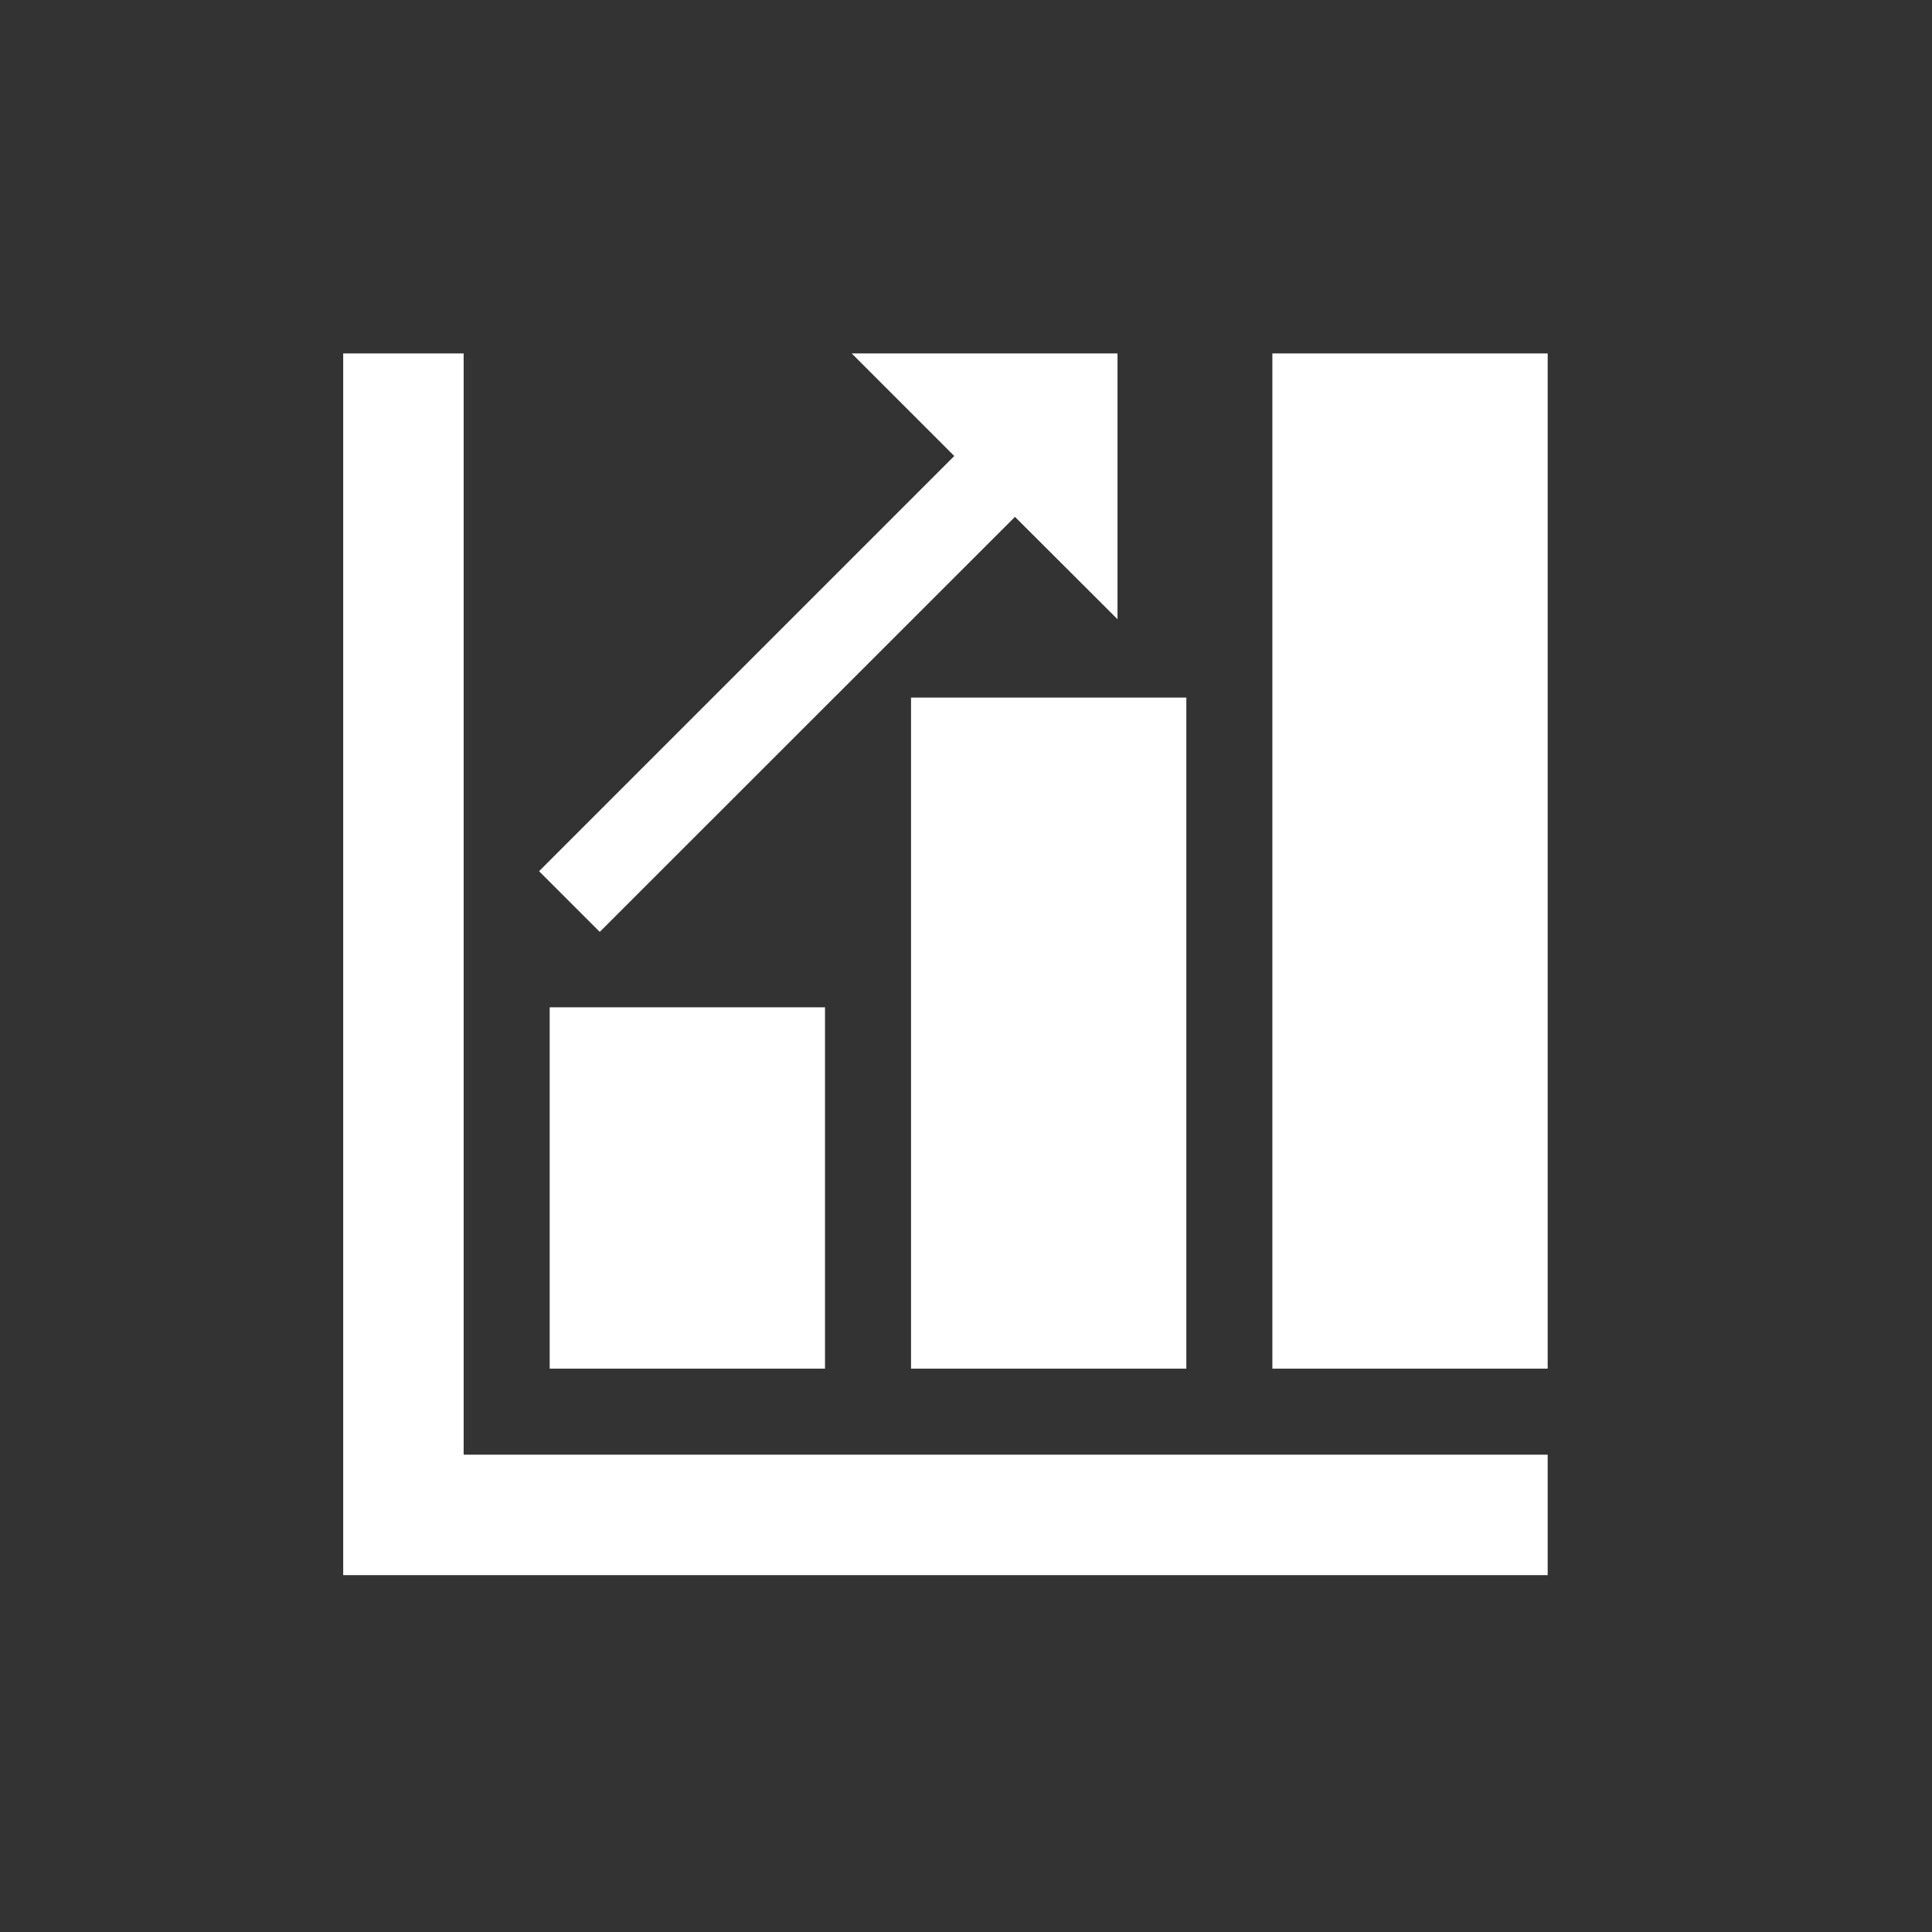
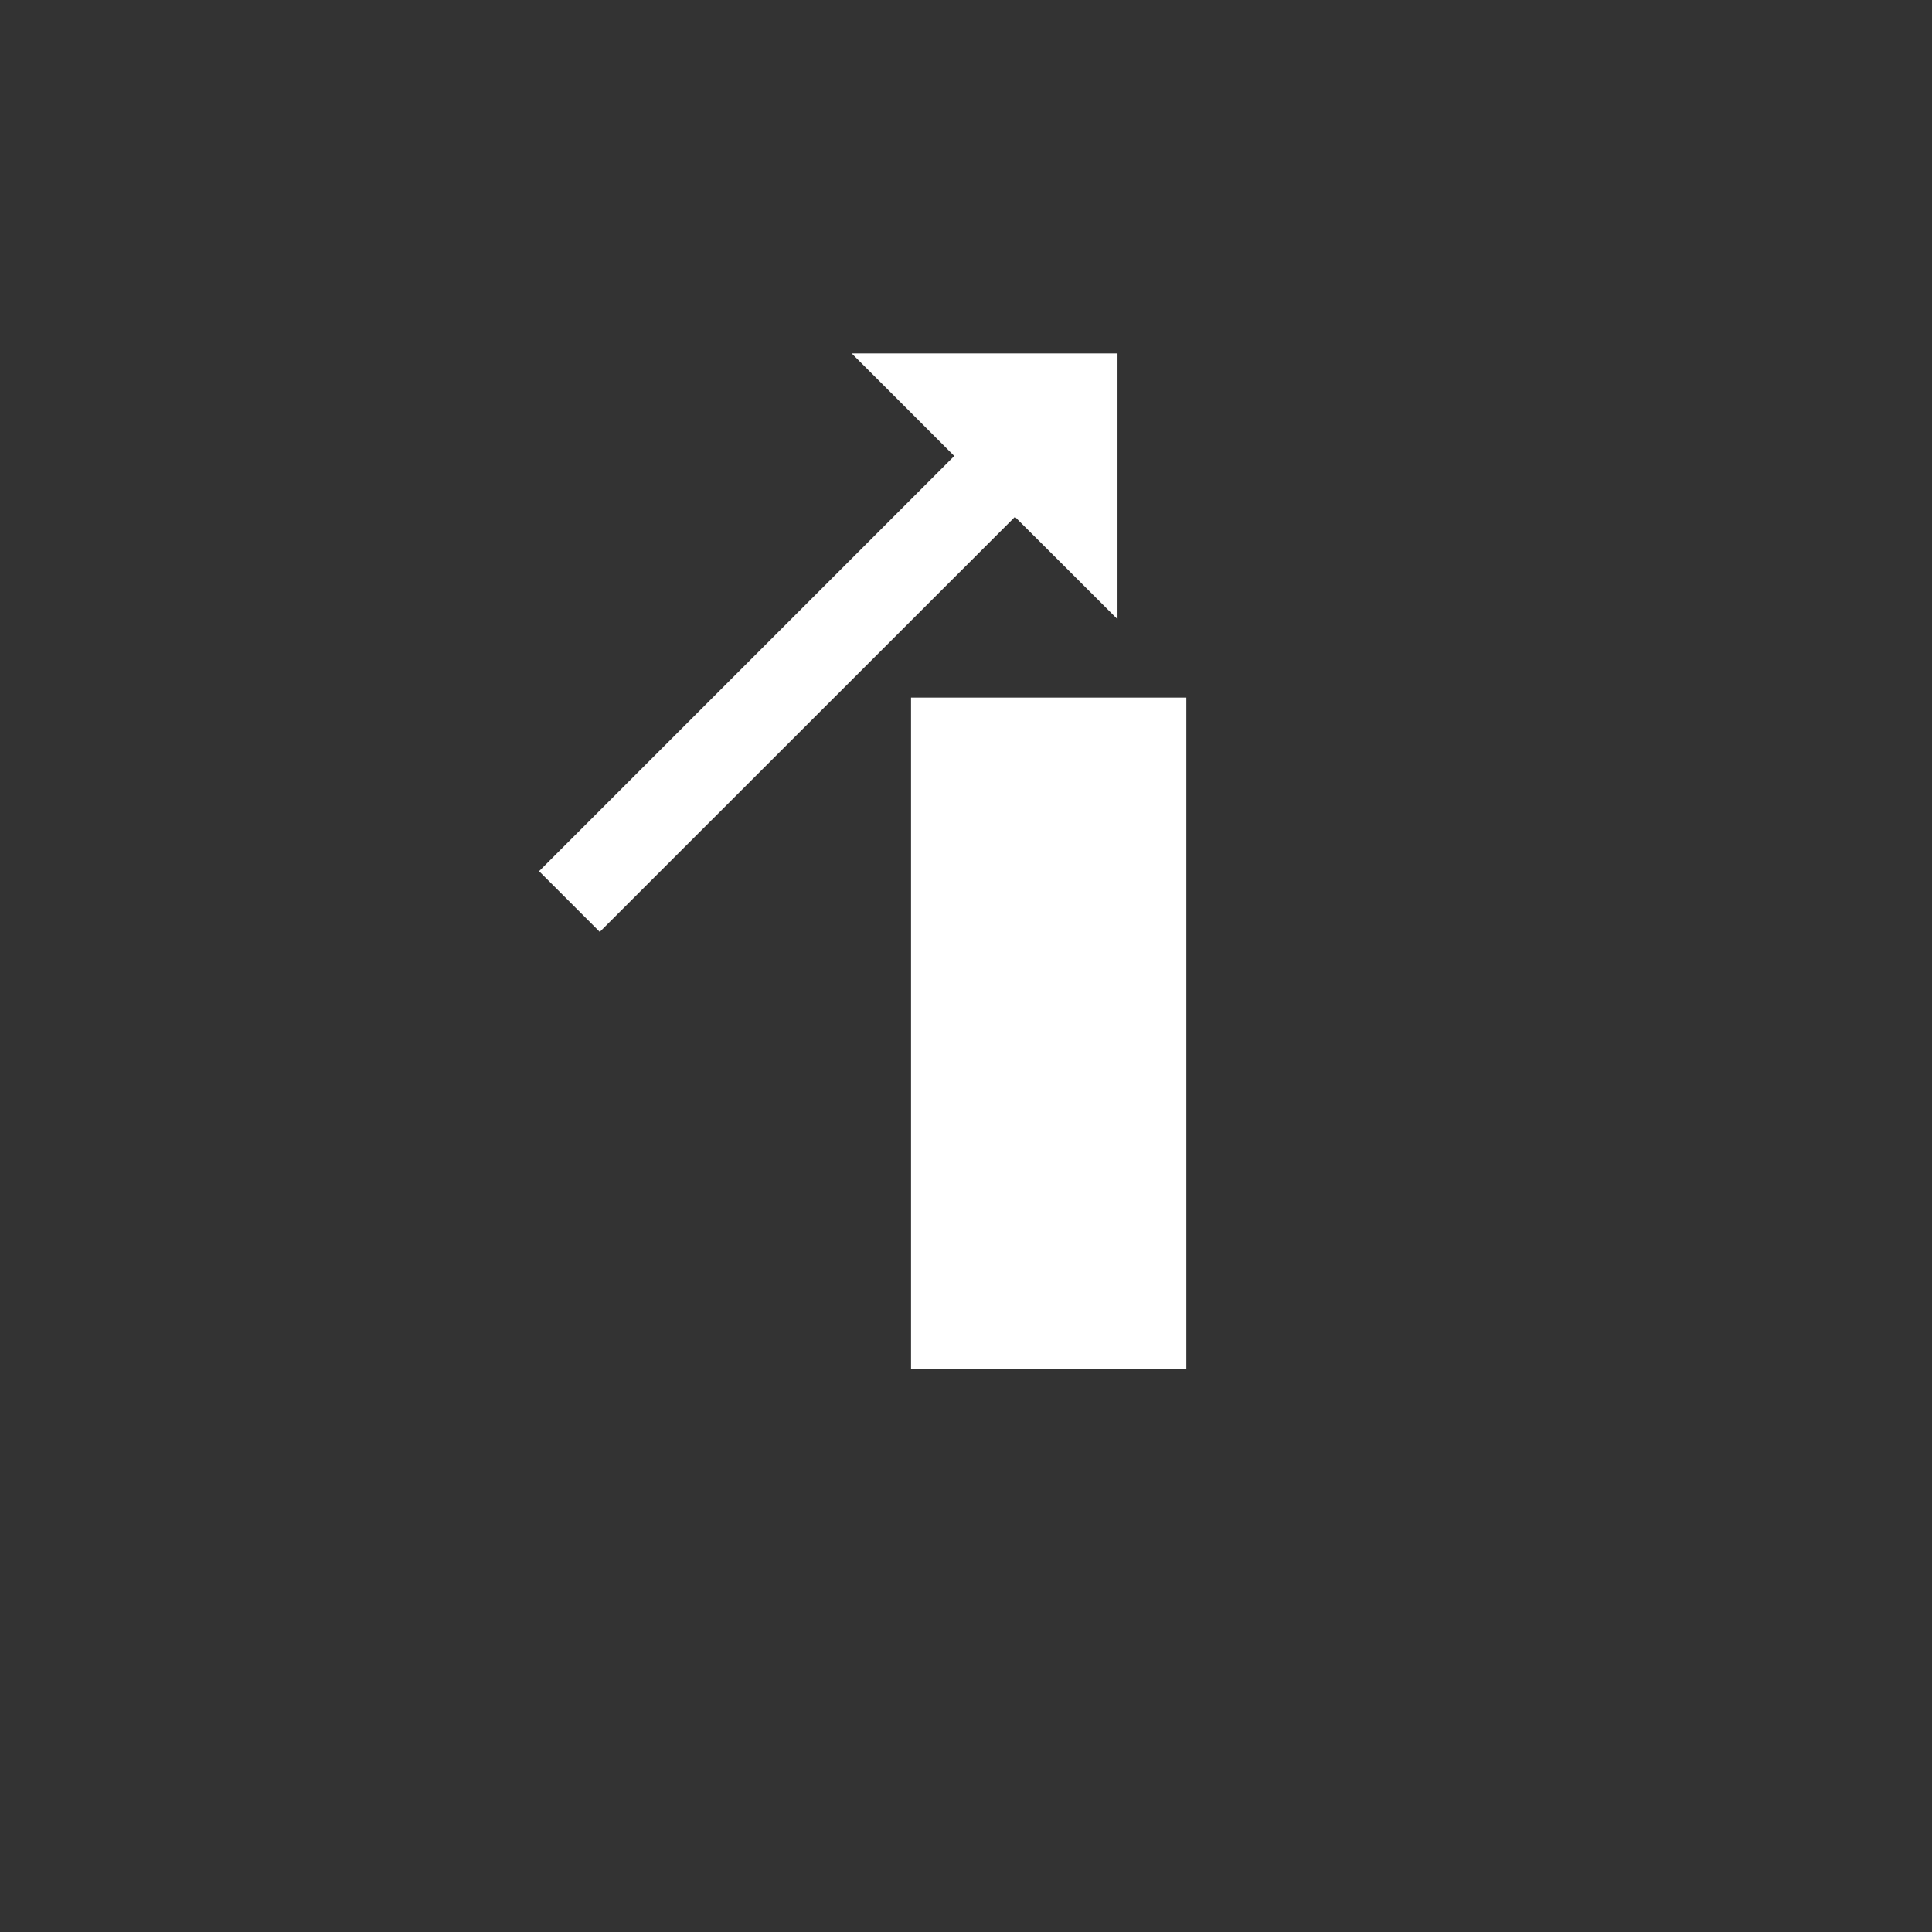
<svg xmlns="http://www.w3.org/2000/svg" xmlns:ns1="http://sodipodi.sourceforge.net/DTD/sodipodi-0.dtd" xmlns:ns2="http://www.inkscape.org/namespaces/inkscape" width="96" height="96" xml:space="preserve" overflow="hidden" version="1.1" id="svg19" ns1:docname="EVAL.svg" ns2:version="1.2 (dc2aedaf03, 2022-05-15)">
  <rect width="100%" height="100%" fill="#333333" stroke="none" />
  <ns1:namedview id="namedview21" pagecolor="#ffffff" bordercolor="#666666" borderopacity="1.0" ns2:showpageshadow="2" ns2:pageopacity="0.0" ns2:pagecheckerboard="0" ns2:deskcolor="#d1d1d1" showgrid="false" ns2:zoom="4.1875" ns2:cx="12.537313" ns2:cy="56" ns2:window-width="1920" ns2:window-height="991" ns2:window-x="-9" ns2:window-y="-9" ns2:window-maximized="1" ns2:current-layer="svg19" />
  <defs id="defs5">
    <clipPath id="clip0">
      <rect x="707" y="502" width="96" height="96" id="rect2" />
    </clipPath>
  </defs>
  <g clip-path="url(#clip0)" transform="matrix(0.855,0,0,0.855,-598.974,-422.335)" id="g17">
-     <path d="m 727,515 h -6 v 70 h 69 v -6 h -63 z" stroke="#ffffff" fill="#ffffff" id="path7" />
-     <path d="m 790,573 h -15 v -58 h 15 z" stroke="#ffffff" fill="#ffffff" id="path9" />
    <path d="m 769,573 h -15 v -38 h 15 z" stroke="#ffffff" fill="#ffffff" id="path11" />
-     <path d="m 748,573 h -15 v -20 h 15 z" stroke="#ffffff" fill="#ffffff" id="path13" />
    <path d="M 765,528.74 V 515 h -13.74 l 5.46,5.46 -24.13,24.13 2.82,2.82 24.13,-24.12 z" stroke="#ffffff" fill="#ffffff" id="path15" />
  </g>
</svg>